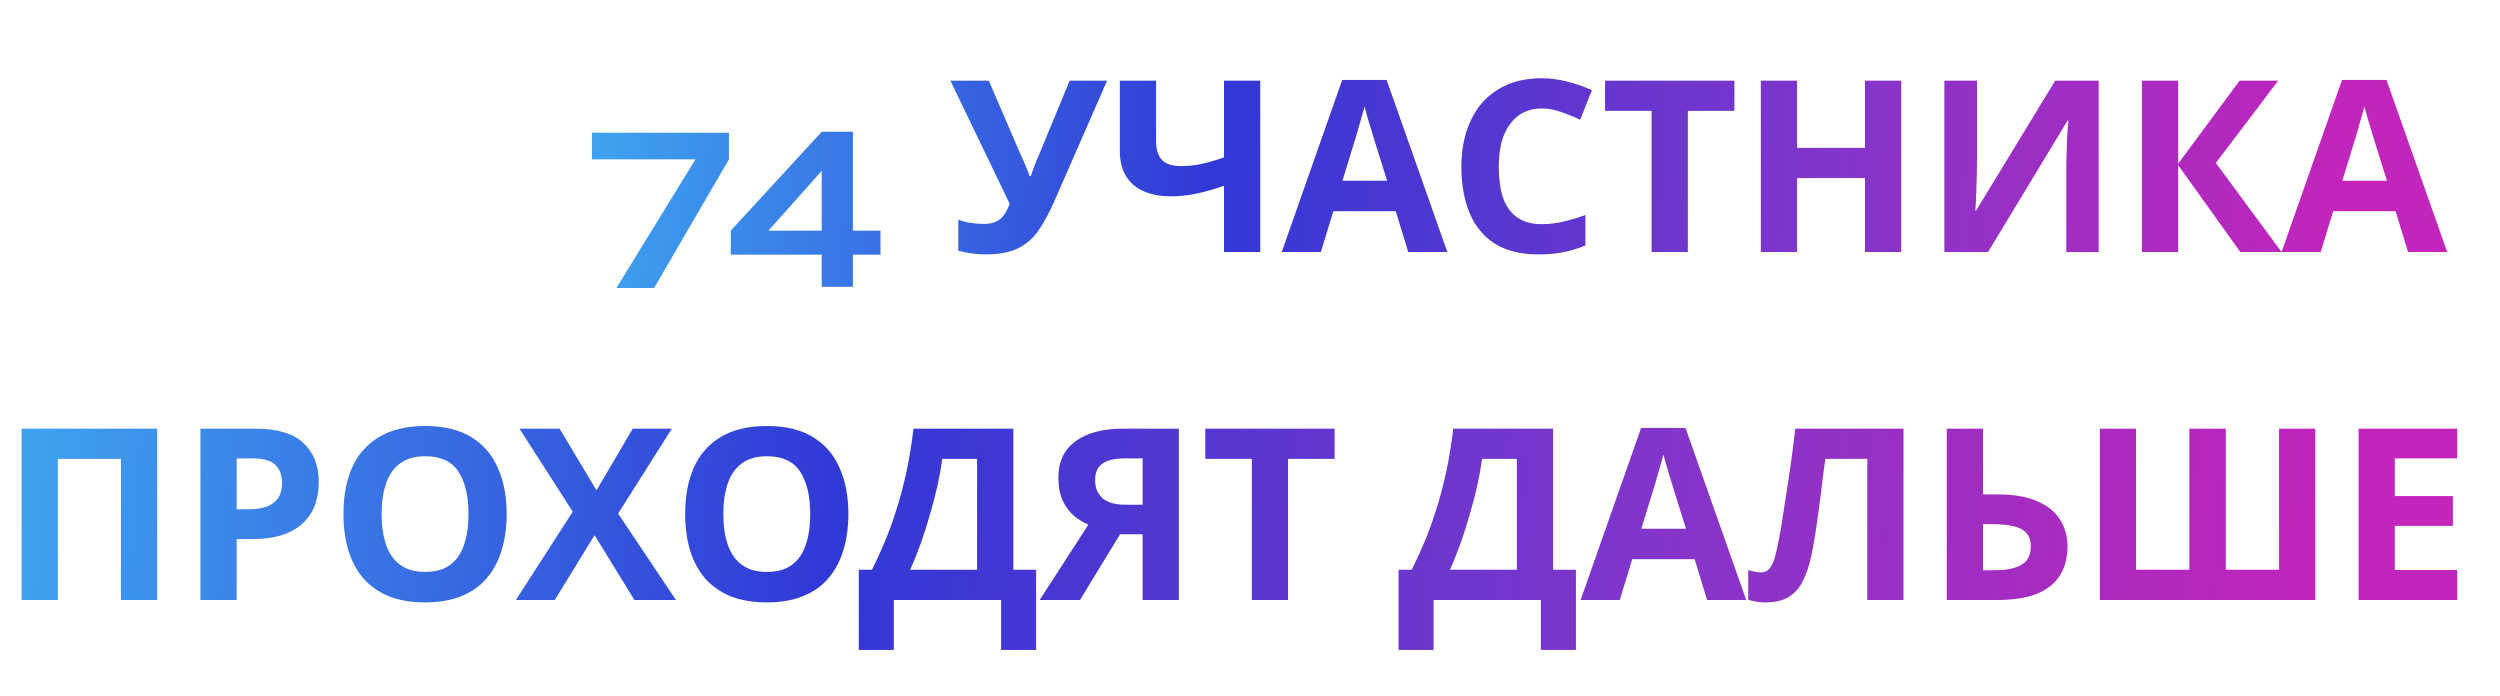
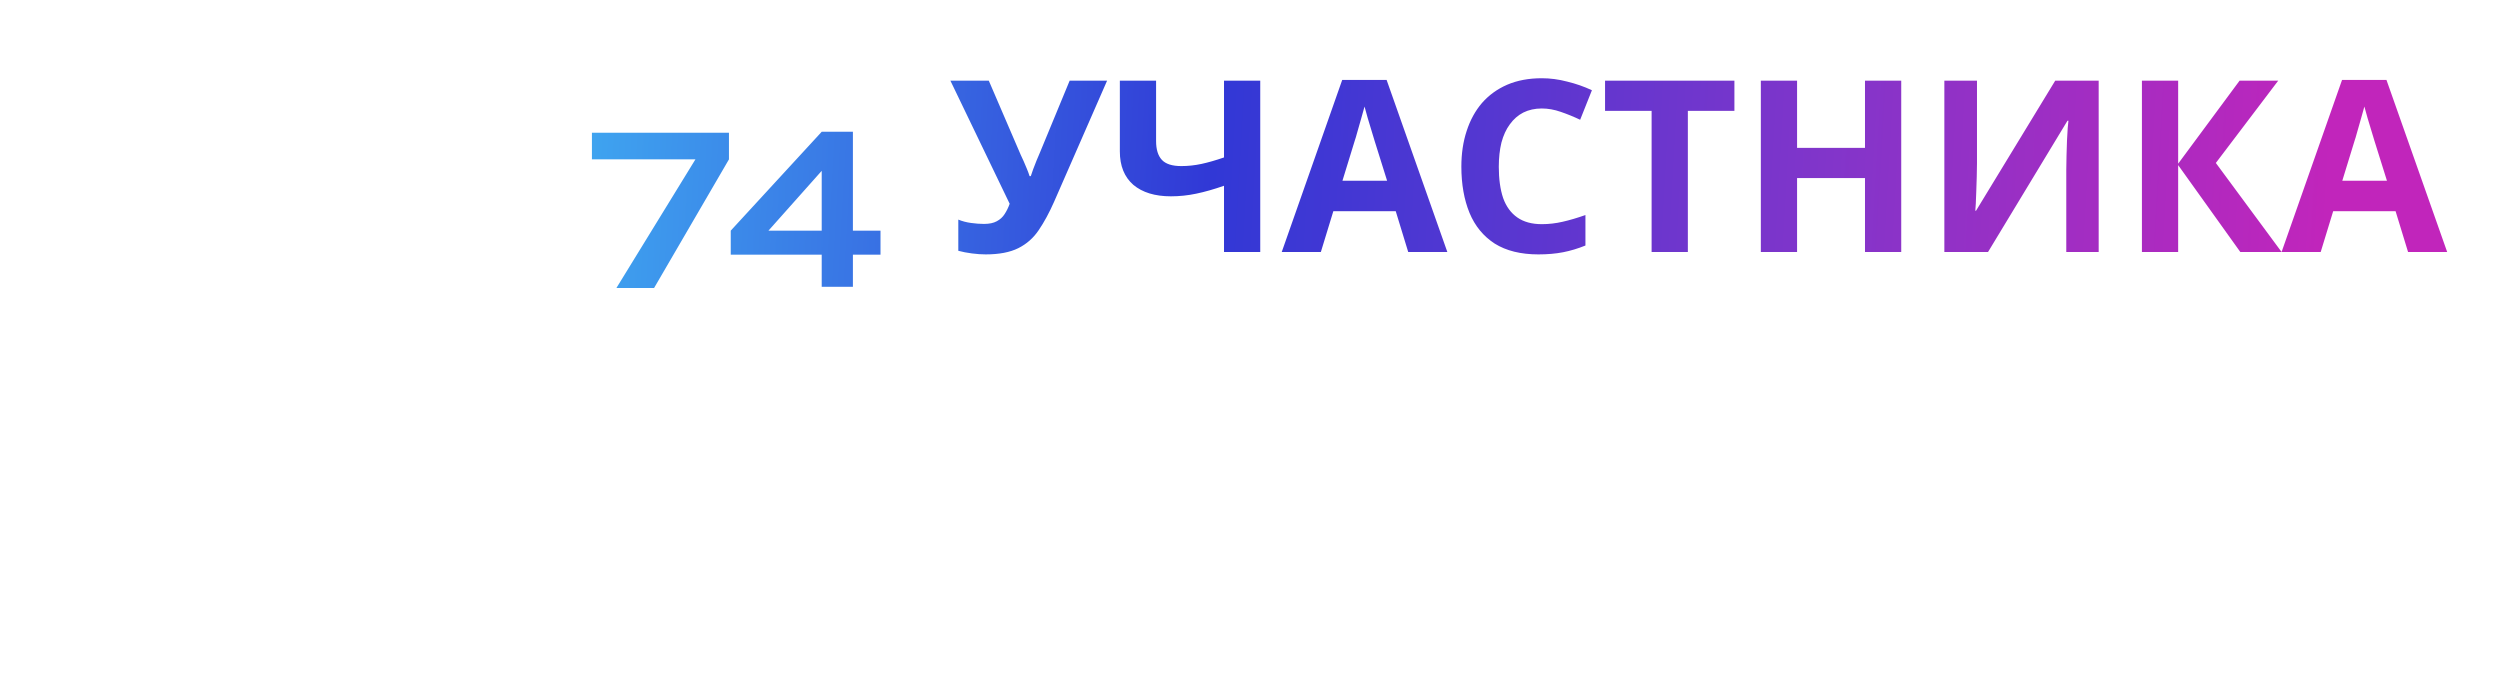
<svg xmlns="http://www.w3.org/2000/svg" width="1250" height="348" viewBox="0 0 1250 348" fill="none">
-   <path d="M10.8 300V214.32H78.6V300H60.48V229.44H28.92V300H10.8ZM127.574 214.32C138.614 214.32 146.654 216.72 151.694 221.52C156.814 226.24 159.374 232.76 159.374 241.08C159.374 244.84 158.814 248.44 157.694 251.88C156.574 255.24 154.694 258.28 152.054 261C149.494 263.64 146.094 265.72 141.854 267.24C137.614 268.76 132.374 269.52 126.134 269.52H118.334V300H100.214V214.32H127.574ZM126.614 229.2H118.334V254.64H124.334C127.774 254.64 130.734 254.2 133.214 253.32C135.694 252.44 137.614 251.04 138.974 249.12C140.334 247.2 141.014 244.72 141.014 241.68C141.014 237.44 139.854 234.32 137.534 232.32C135.214 230.24 131.574 229.2 126.614 229.2ZM253.326 257.04C253.326 263.68 252.486 269.72 250.806 275.16C249.206 280.52 246.726 285.16 243.366 289.08C240.086 293 235.846 296 230.646 298.08C225.526 300.16 219.486 301.2 212.526 301.2C205.566 301.2 199.486 300.16 194.286 298.08C189.166 295.92 184.926 292.92 181.566 289.08C178.286 285.16 175.806 280.48 174.126 275.04C172.526 269.6 171.726 263.56 171.726 256.92C171.726 248.04 173.166 240.32 176.046 233.76C179.006 227.2 183.486 222.12 189.486 218.52C195.566 214.84 203.286 213 212.646 213C221.926 213 229.566 214.84 235.566 218.52C241.566 222.12 246.006 227.24 248.886 233.88C251.846 240.44 253.326 248.16 253.326 257.04ZM190.806 257.04C190.806 263.04 191.566 268.2 193.086 272.52C194.606 276.84 196.966 280.16 200.166 282.48C203.366 284.8 207.486 285.96 212.526 285.96C217.726 285.96 221.886 284.8 225.006 282.48C228.206 280.16 230.526 276.84 231.966 272.52C233.486 268.2 234.246 263.04 234.246 257.04C234.246 248 232.566 240.92 229.206 235.8C225.846 230.68 220.326 228.12 212.646 228.12C207.526 228.12 203.366 229.28 200.166 231.6C196.966 233.92 194.606 237.24 193.086 241.56C191.566 245.88 190.806 251.04 190.806 257.04ZM337.97 300H317.21L297.29 267.6L277.37 300H257.93L286.37 255.84L259.73 214.32H279.77L298.25 245.16L316.37 214.32H335.93L309.05 256.8L337.97 300ZM424.185 257.04C424.185 263.68 423.345 269.72 421.665 275.16C420.065 280.52 417.585 285.16 414.225 289.08C410.945 293 406.705 296 401.505 298.08C396.385 300.16 390.345 301.2 383.385 301.2C376.425 301.2 370.345 300.16 365.145 298.08C360.025 295.92 355.785 292.92 352.425 289.08C349.145 285.16 346.665 280.48 344.985 275.04C343.385 269.6 342.585 263.56 342.585 256.92C342.585 248.04 344.025 240.32 346.905 233.76C349.865 227.2 354.345 222.12 360.345 218.52C366.425 214.84 374.145 213 383.505 213C392.785 213 400.425 214.84 406.425 218.52C412.425 222.12 416.865 227.24 419.745 233.88C422.705 240.44 424.185 248.16 424.185 257.04ZM361.665 257.04C361.665 263.04 362.425 268.2 363.945 272.52C365.465 276.84 367.825 280.16 371.025 282.48C374.225 284.8 378.345 285.96 383.385 285.96C388.585 285.96 392.745 284.8 395.865 282.48C399.065 280.16 401.385 276.84 402.825 272.52C404.345 268.2 405.105 263.04 405.105 257.04C405.105 248 403.425 240.92 400.065 235.8C396.705 230.68 391.185 228.12 383.505 228.12C378.385 228.12 374.225 229.28 371.025 231.6C367.825 233.92 365.465 237.24 363.945 241.56C362.425 245.88 361.665 251.04 361.665 257.04ZM506.669 214.32V284.88H518.069V324.96H500.549V300H446.909V324.96H429.389V284.88H435.989C438.229 280.4 440.389 275.68 442.469 270.72C444.549 265.76 446.469 260.44 448.229 254.76C450.069 249.08 451.709 242.92 453.149 236.28C454.589 229.56 455.789 222.24 456.749 214.32H506.669ZM471.149 229.44C470.589 233.6 469.789 238.04 468.749 242.76C467.709 247.4 466.469 252.16 465.029 257.04C463.669 261.92 462.149 266.72 460.469 271.44C458.789 276.16 456.989 280.64 455.069 284.88H488.549V229.44H471.149ZM560.03 267.12L539.99 300H519.83L544.19 262.32C541.87 261.36 539.55 259.96 537.23 258.12C534.91 256.2 532.99 253.68 531.47 250.56C529.95 247.36 529.19 243.44 529.19 238.8C529.19 230.88 532.03 224.84 537.71 220.68C543.39 216.44 551.35 214.32 561.59 214.32H589.43V300H571.31V267.12H560.03ZM562.31 229.2C559.19 229.2 556.51 229.56 554.27 230.28C552.11 231 550.43 232.16 549.23 233.76C548.11 235.36 547.55 237.48 547.55 240.12C547.55 243.88 548.79 246.88 551.27 249.12C553.83 251.28 557.67 252.36 562.79 252.36H571.31V229.2H562.31ZM644.034 300H625.914V229.44H602.634V214.32H667.314V229.44H644.034V300ZM776.552 214.32V284.88H787.952V324.96H770.432V300H716.792V324.96H699.272V284.88H705.872C708.112 280.4 710.272 275.68 712.352 270.72C714.432 265.76 716.352 260.44 718.112 254.76C719.952 249.08 721.592 242.92 723.032 236.28C724.472 229.56 725.672 222.24 726.632 214.32H776.552ZM741.032 229.44C740.472 233.6 739.672 238.04 738.632 242.76C737.592 247.4 736.352 252.16 734.912 257.04C733.552 261.92 732.032 266.72 730.352 271.44C728.672 276.16 726.872 280.64 724.952 284.88H758.432V229.44H741.032ZM853.553 300L847.313 279.6H816.113L809.873 300H790.312L820.553 213.96H842.753L873.113 300H853.553ZM836.753 244.44C836.353 243.08 835.833 241.36 835.193 239.28C834.553 237.2 833.913 235.08 833.273 232.92C832.633 230.76 832.113 228.88 831.713 227.28C831.313 228.88 830.753 230.88 830.033 233.28C829.393 235.6 828.753 237.84 828.113 240C827.553 242.08 827.113 243.56 826.793 244.44L820.673 264.36H842.993L836.753 244.44ZM951.764 300H933.644V229.44H912.644C912.164 233.12 911.644 237.12 911.084 241.44C910.604 245.76 910.044 250.16 909.404 254.64C908.844 259.04 908.244 263.24 907.604 267.24C906.964 271.16 906.324 274.64 905.684 277.68C904.644 282.64 903.244 286.88 901.484 290.4C899.804 293.92 897.444 296.6 894.404 298.44C891.444 300.28 887.564 301.2 882.764 301.2C881.164 301.2 879.644 301.08 878.204 300.84C876.764 300.6 875.404 300.28 874.124 299.88V285C875.164 285.32 876.164 285.6 877.124 285.84C878.164 286.08 879.284 286.2 880.484 286.2C882.084 286.2 883.404 285.68 884.444 284.64C885.484 283.6 886.404 281.84 887.204 279.36C888.004 276.8 888.804 273.28 889.604 268.8C890.004 266.88 890.484 264.16 891.044 260.64C891.604 257.04 892.244 252.84 892.964 248.04C893.764 243.16 894.564 237.88 895.364 232.2C896.164 226.44 896.924 220.48 897.644 214.32H951.764V300ZM973.378 300V214.32H991.498V247.2H998.698C1006.78 247.2 1013.38 248.32 1018.5 250.56C1023.7 252.8 1027.54 255.88 1030.02 259.8C1032.5 263.72 1033.74 268.2 1033.74 273.24C1033.74 278.84 1032.5 283.64 1030.02 287.64C1027.54 291.64 1023.7 294.72 1018.5 296.88C1013.3 298.96 1006.58 300 998.338 300H973.378ZM997.618 285.12C1003.14 285.12 1007.46 284.24 1010.58 282.48C1013.78 280.72 1015.38 277.64 1015.38 273.24C1015.38 270.2 1014.58 267.88 1012.98 266.28C1011.46 264.68 1009.26 263.6 1006.38 263.04C1003.58 262.4 1000.18 262.08 996.178 262.08H991.498V285.12H997.618ZM1157.66 300H1049.9V214.32H1068.02V284.88H1094.66V214.32H1112.9V284.88H1139.54V214.32H1157.66V300ZM1228.6 300H1179.28V214.32H1228.6V229.2H1197.4V248.04H1226.44V262.92H1197.4V285H1228.6V300Z" fill="url(#paint0_linear_708_15)" />
  <path d="M295.96 79.68V66.36H364.48V79.68L327.04 144H308.2L351.4 73.68L354.64 79.68H295.96ZM426.454 65.88V143.4H410.854V78.48L415.534 80.16L379.534 120.6L377.254 115.32H412.774V127.32H365.374V115.32L410.854 65.88H426.454ZM424.534 127.32V115.32H440.254V127.32H424.534ZM527.032 100.92C524.632 106.36 522.072 111.08 519.352 115.08C516.712 119 513.312 122 509.152 124.08C504.992 126.16 499.552 127.2 492.832 127.2C490.752 127.2 488.472 127.04 485.992 126.72C483.512 126.4 481.232 125.96 479.152 125.4V109.8C481.072 110.6 483.192 111.16 485.512 111.48C487.832 111.8 489.992 111.96 491.992 111.96C494.632 111.96 496.752 111.52 498.352 110.64C500.032 109.76 501.352 108.56 502.312 107.04C503.352 105.44 504.192 103.72 504.832 101.88L475.192 40.32H494.392L510.352 77.4C510.752 78.2 511.232 79.24 511.792 80.52C512.352 81.8 512.912 83.12 513.472 84.48C514.032 85.84 514.472 87.04 514.792 88.08H515.392C515.712 87.12 516.112 85.96 516.592 84.6C517.152 83.16 517.712 81.72 518.272 80.28C518.912 78.76 519.472 77.44 519.952 76.32L534.832 40.32H553.552L527.032 100.92ZM630.123 126H612.003V92.88C606.963 94.64 602.323 95.96 598.083 96.84C593.923 97.72 589.723 98.16 585.483 98.16C577.483 98.16 571.203 96.24 566.643 92.4C562.163 88.48 559.923 82.92 559.923 75.72V40.32H578.043V70.56C578.043 74.72 579.003 77.84 580.923 79.92C582.843 82 586.083 83.04 590.643 83.04C594.003 83.04 597.363 82.68 600.723 81.96C604.083 81.24 607.843 80.16 612.003 78.72V40.32H630.123V126ZM704.107 126L697.867 105.6H666.667L660.427 126H640.867L671.107 39.96H693.307L723.667 126H704.107ZM687.307 70.44C686.907 69.08 686.387 67.36 685.747 65.28C685.107 63.2 684.467 61.08 683.827 58.92C683.187 56.76 682.667 54.88 682.267 53.28C681.867 54.88 681.307 56.88 680.587 59.28C679.947 61.6 679.307 63.84 678.667 66C678.107 68.08 677.667 69.56 677.347 70.44L671.227 90.36H693.547L687.307 70.44ZM770.879 54.24C767.439 54.24 764.359 54.92 761.639 56.28C758.999 57.64 756.759 59.6 754.919 62.16C753.079 64.64 751.679 67.68 750.719 71.28C749.839 74.88 749.399 78.92 749.399 83.4C749.399 89.48 750.119 94.68 751.559 99C753.079 103.24 755.439 106.48 758.639 108.72C761.839 110.96 765.919 112.08 770.879 112.08C774.399 112.08 777.879 111.68 781.319 110.88C784.839 110.08 788.639 108.96 792.719 107.52V122.76C788.959 124.28 785.239 125.4 781.559 126.12C777.879 126.84 773.759 127.2 769.199 127.2C760.399 127.2 753.119 125.4 747.359 121.8C741.679 118.12 737.479 113 734.759 106.44C732.039 99.8 730.679 92.08 730.679 83.28C730.679 76.8 731.559 70.88 733.319 65.52C735.079 60.08 737.639 55.4 740.999 51.48C744.439 47.56 748.639 44.52 753.599 42.36C758.639 40.2 764.399 39.12 770.879 39.12C775.119 39.12 779.359 39.68 783.599 40.8C787.919 41.84 792.039 43.28 795.959 45.12L790.079 59.88C786.879 58.36 783.639 57.04 780.359 55.92C777.159 54.8 773.999 54.24 770.879 54.24ZM843.925 126H825.805V55.44H802.525V40.32H867.205V55.44H843.925V126ZM950.617 126H932.497V89.04H898.537V126H880.417V40.32H898.537V73.92H932.497V40.32H950.617V126ZM972.175 40.32H988.495V81.72C988.495 83.72 988.455 85.96 988.375 88.44C988.295 90.92 988.215 93.36 988.135 95.76C988.055 98.08 987.975 100.12 987.895 101.88C987.815 103.56 987.735 104.72 987.655 105.36H988.015L1027.62 40.32H1049.34V126H1033.14V84.84C1033.14 82.68 1033.18 80.32 1033.26 77.76C1033.34 75.12 1033.42 72.6 1033.5 70.2C1033.66 67.8 1033.78 65.72 1033.86 63.96C1034.02 62.12 1034.14 60.92 1034.22 60.36H1033.74L994.015 126H972.175V40.32ZM1140.8 126H1120.16L1089.08 82.56V126H1070.96V40.32H1089.08V81.84L1119.8 40.32H1139.12L1107.92 81.48L1140.8 126ZM1204.03 126L1197.79 105.6H1166.59L1160.35 126H1140.79L1171.03 39.96H1193.23L1223.59 126H1204.03ZM1187.23 70.44C1186.83 69.08 1186.31 67.36 1185.67 65.28C1185.03 63.2 1184.39 61.08 1183.75 58.92C1183.11 56.76 1182.59 54.88 1182.19 53.28C1181.79 54.88 1181.23 56.88 1180.51 59.28C1179.87 61.6 1179.23 63.84 1178.59 66C1178.03 68.08 1177.59 69.56 1177.27 70.44L1171.15 90.36H1193.47L1187.23 70.44Z" fill="url(#paint1_linear_708_15)" />
  <defs>
    <linearGradient id="paint0_linear_708_15" x1="0" y1="174" x2="1160.82" y2="262.085" gradientUnits="userSpaceOnUse">
      <stop stop-color="#3FA6F0" />
      <stop offset="0.363" stop-color="#3138D6" />
      <stop offset="0.713" stop-color="#8235CA" />
      <stop offset="0.998" stop-color="#C125BB" />
    </linearGradient>
    <linearGradient id="paint1_linear_708_15" x1="292" y1="0" x2="1168.97" y2="50.149" gradientUnits="userSpaceOnUse">
      <stop stop-color="#3FA6F0" />
      <stop offset="0.363" stop-color="#3138D6" />
      <stop offset="0.713" stop-color="#8235CA" />
      <stop offset="0.998" stop-color="#C125BB" />
    </linearGradient>
  </defs>
</svg>